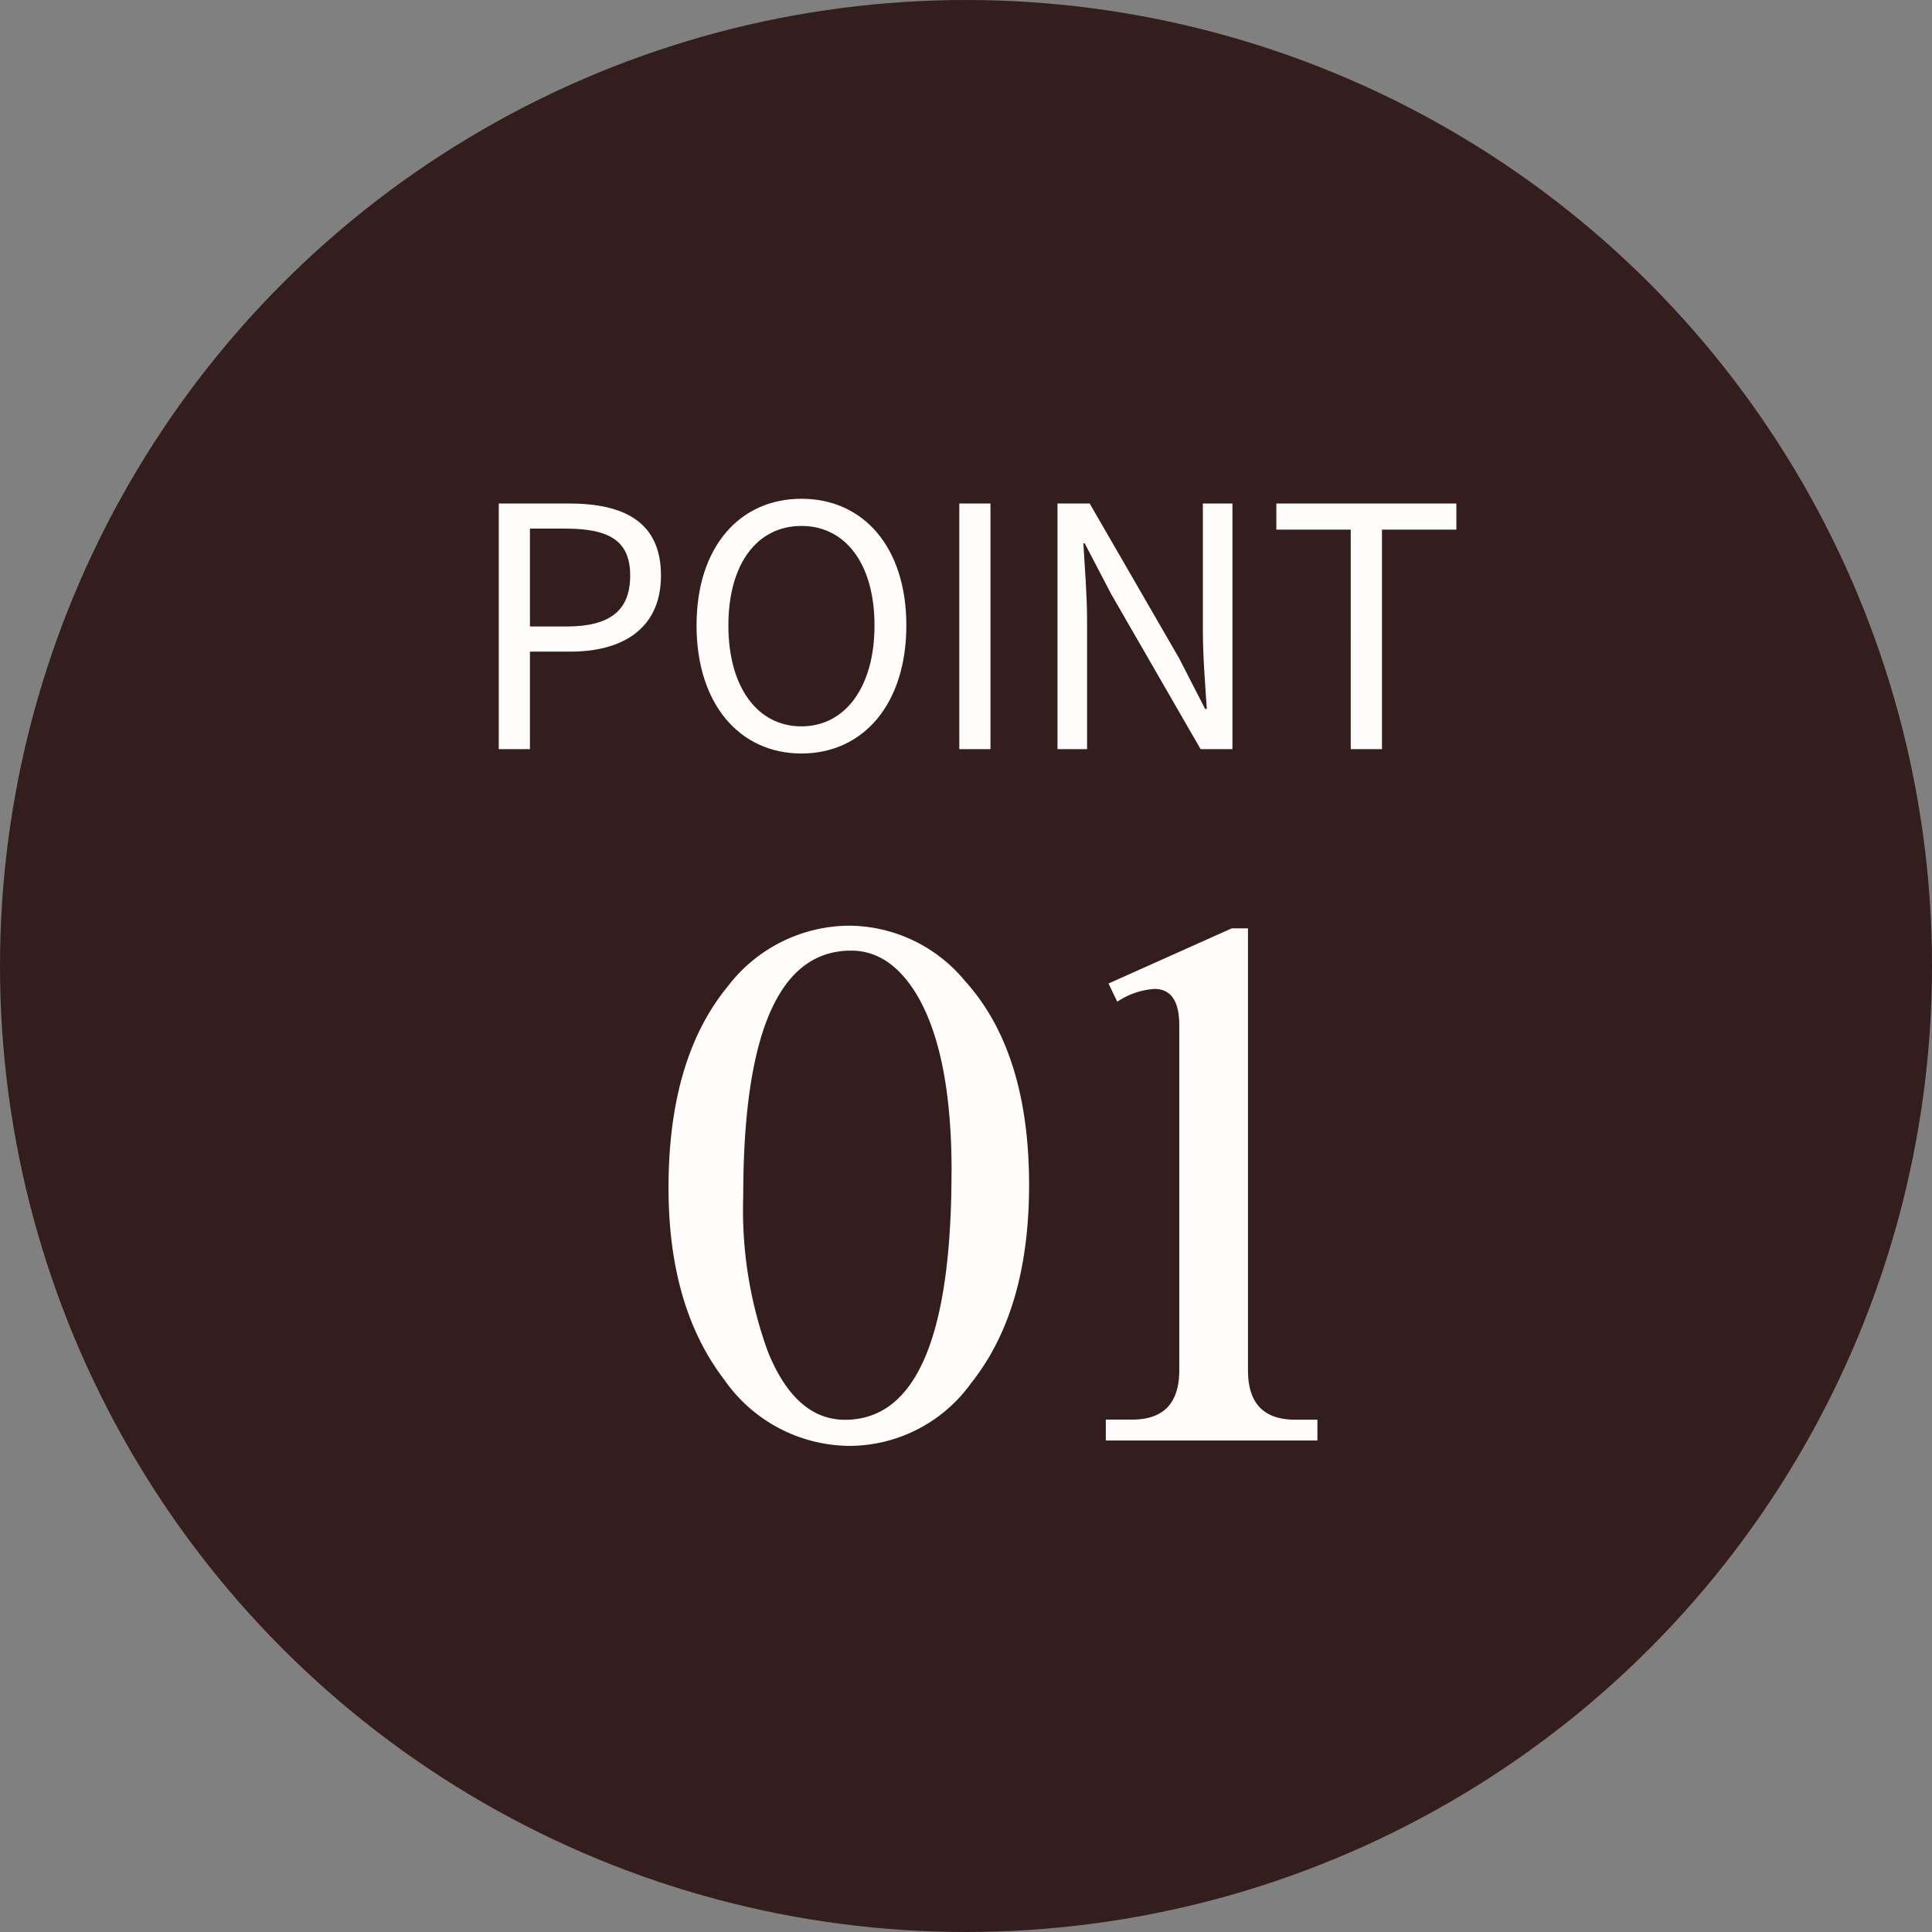
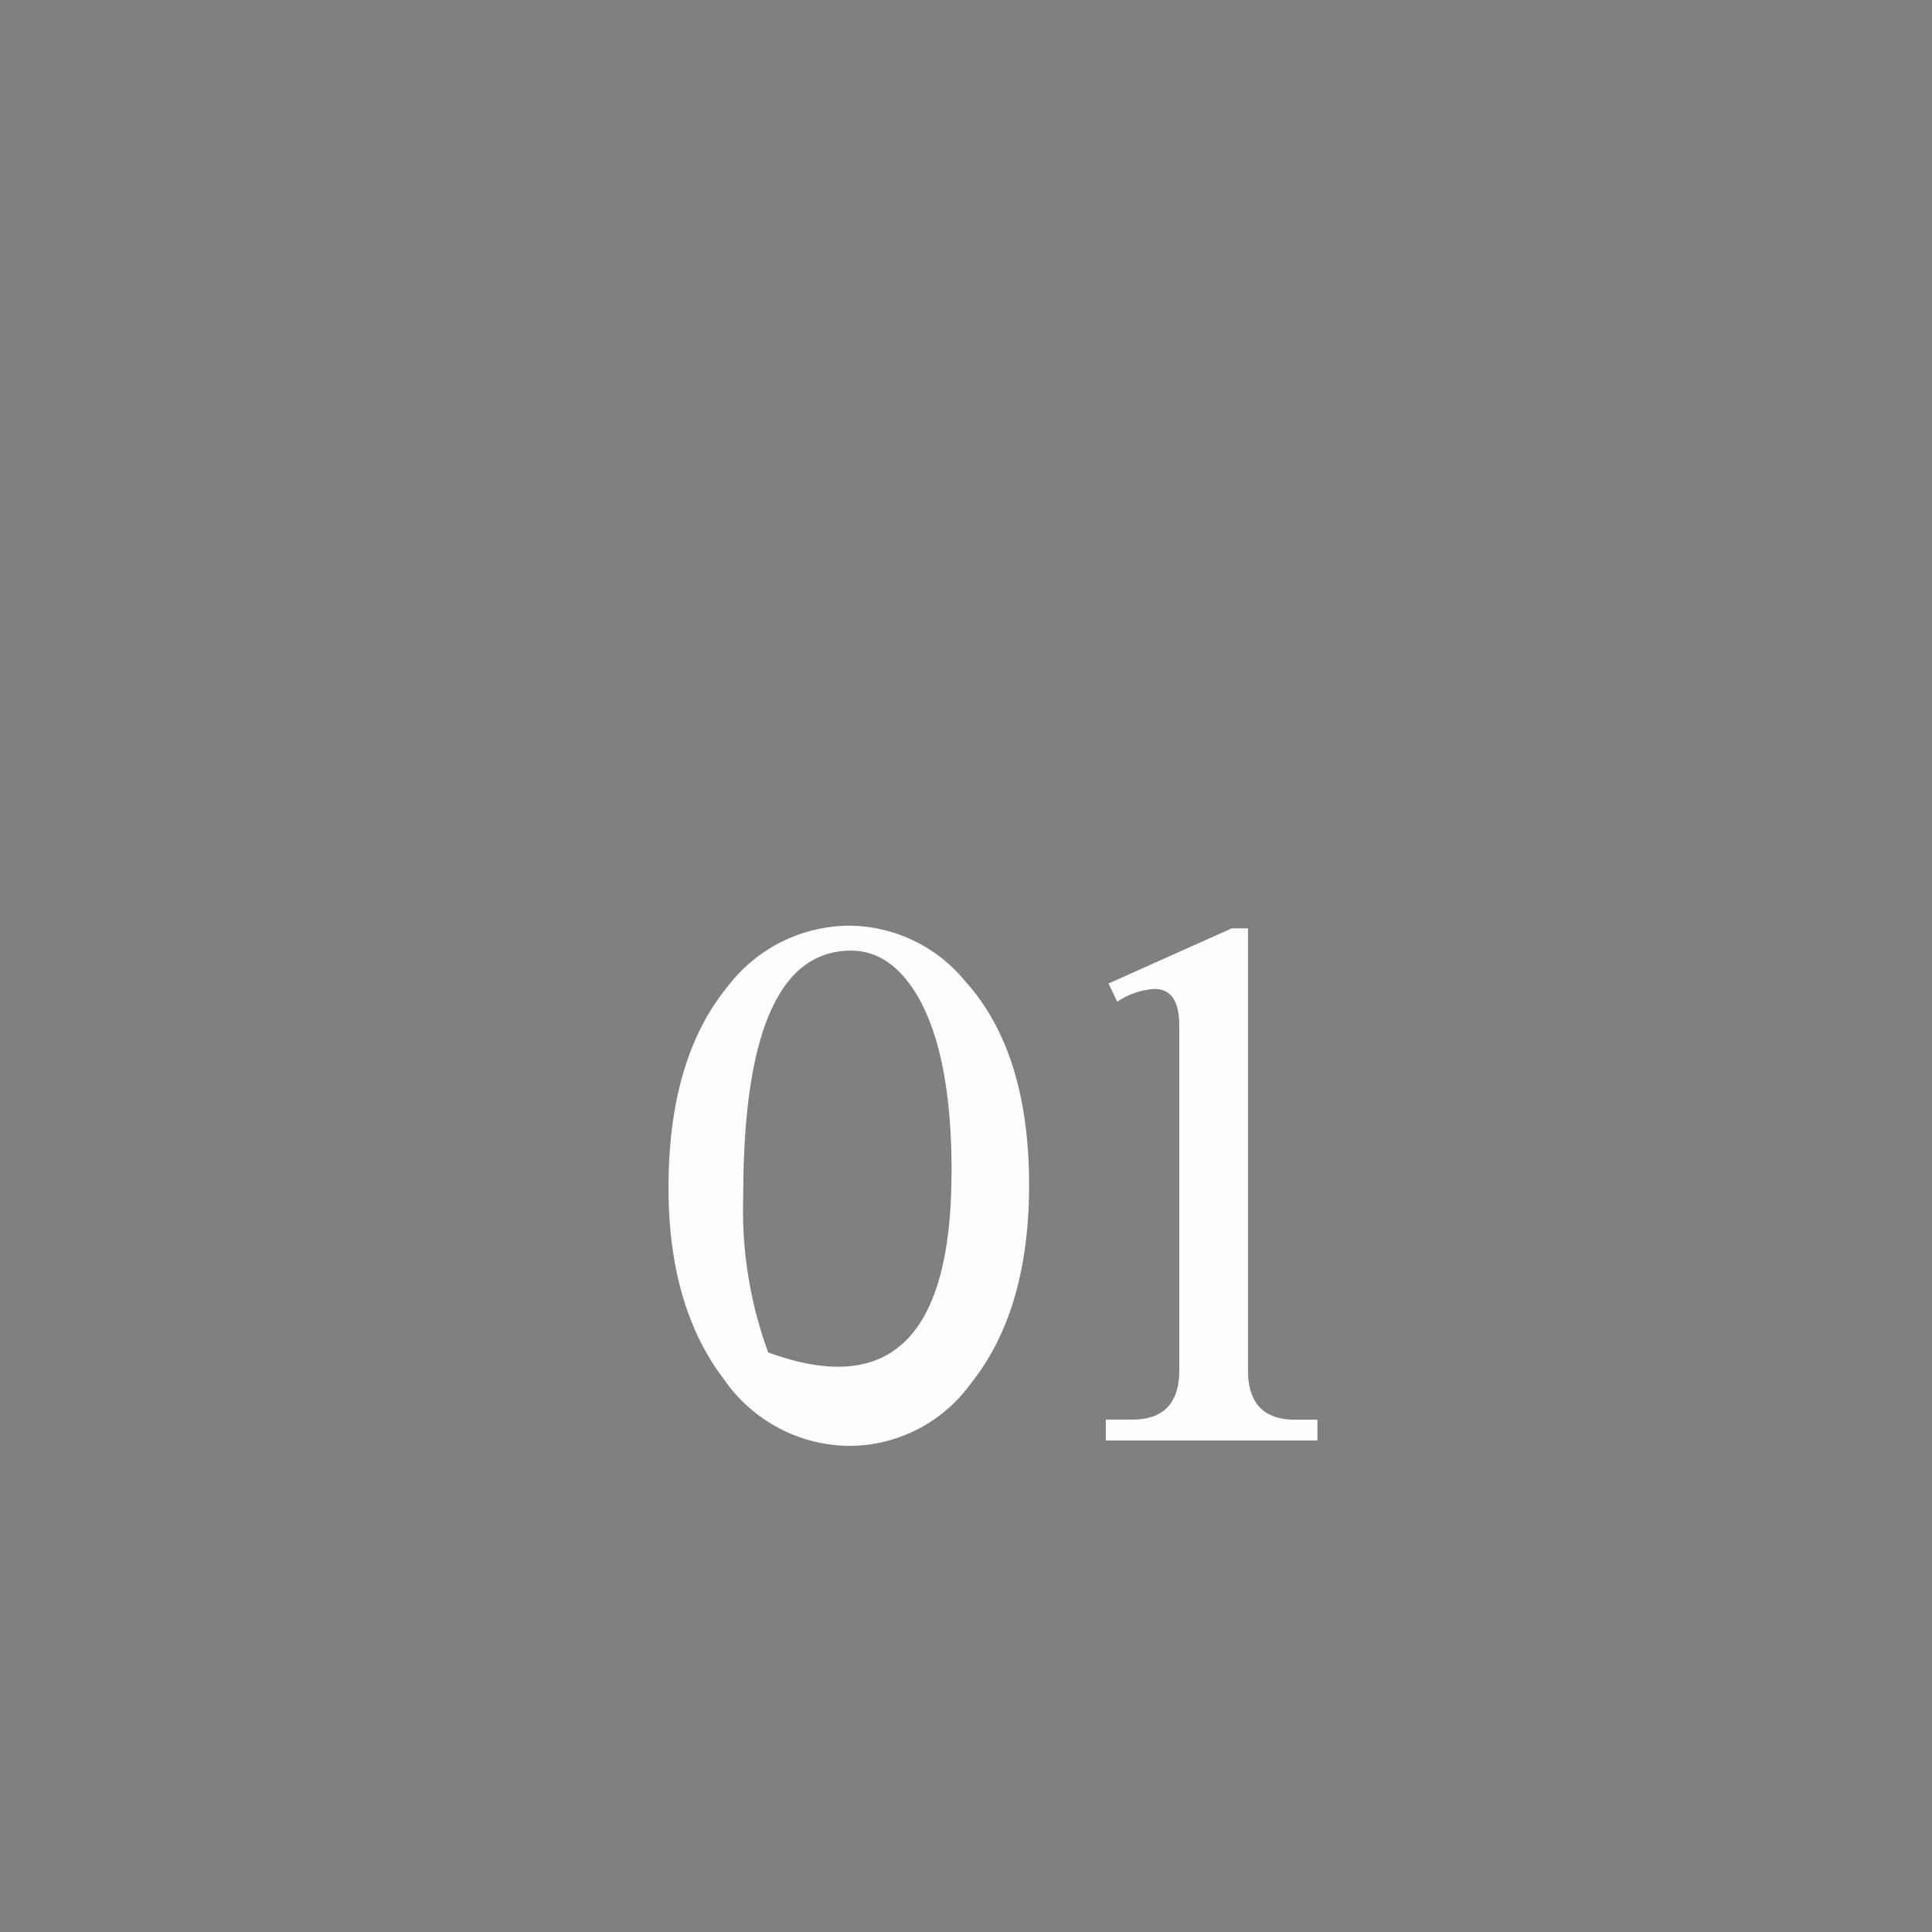
<svg xmlns="http://www.w3.org/2000/svg" width="98" height="98" viewBox="0 0 98 98">
  <rect x="0" y="0" width="98" height="98" fill="#808080" stroke="none" />
  <g id="point01" transform="translate(-228 -842)">
-     <circle id="楕円形_445" data-name="楕円形 445" cx="49" cy="49" r="49" transform="translate(228 842)" fill="#331d1d" />
-     <path id="パス_147130" data-name="パス 147130" d="M3.2-12.886Q3.2-6.528.256-2.837A7.617,7.617,0,0,1-5.9.342a7.8,7.8,0,0,1-6.357-3.35Q-15.09-6.7-15.09-12.749q0-6.562,3.008-10.22A7.8,7.8,0,0,1-5.9-26.045a7.676,7.676,0,0,1,5.845,2.8Q3.2-19.653,3.2-12.886Zm-3.931-.684q0-5.845-1.675-8.818Q-3.777-24.78-5.828-24.78-11.3-24.78-11.3-12.3a20.976,20.976,0,0,0,1.265,7.9q1.4,3.418,3.9,3.418Q-.735-.991-.735-13.569ZM17.825.068H7.092V-.991H8.425q2.393,0,2.393-2.5v-17.5q0-1.846-1.265-1.846a3.857,3.857,0,0,0-1.88.649l-.444-.923,6.255-2.8h.82V-3.486q0,2.5,2.393,2.5h1.128Z" transform="translate(277 915)" fill="#fffcfc" />
-     <path id="パス_147129" data-name="パス 147129" d="M-23.7,0h1.581V-4.947h2.057c2.72,0,4.59-1.224,4.59-3.859,0-2.72-1.87-3.655-4.675-3.655H-23.7Zm1.581-6.222v-4.964h1.785c2.193,0,3.3.578,3.3,2.38,0,1.785-1.037,2.584-3.23,2.584ZM-8.347.221c3.128,0,5.321-2.5,5.321-6.494S-5.219-12.7-8.347-12.7s-5.321,2.431-5.321,6.426S-11.475.221-8.347.221Zm0-1.377c-2.244,0-3.706-2.006-3.706-5.117,0-3.128,1.462-5.049,3.706-5.049,2.227,0,3.706,1.921,3.706,5.049C-4.641-3.162-6.12-1.156-8.347-1.156ZM-.34,0H1.241V-12.461H-.34ZM4.641,0h1.5V-6.545c0-1.309-.119-2.635-.187-3.893h.068L7.361-7.871,11.9,0h1.615V-12.461h-1.5v6.477c0,1.292.119,2.686.2,3.944h-.085L10.812-4.607,6.273-12.461H4.641ZM19.516,0H21.1V-11.135h3.774v-1.326H15.742v1.326h3.774Z" transform="translate(277 880)" fill="#fffcfc" />
+     <path id="パス_147130" data-name="パス 147130" d="M3.2-12.886Q3.2-6.528.256-2.837A7.617,7.617,0,0,1-5.9.342a7.8,7.8,0,0,1-6.357-3.35Q-15.09-6.7-15.09-12.749q0-6.562,3.008-10.22A7.8,7.8,0,0,1-5.9-26.045a7.676,7.676,0,0,1,5.845,2.8Q3.2-19.653,3.2-12.886Zm-3.931-.684q0-5.845-1.675-8.818Q-3.777-24.78-5.828-24.78-11.3-24.78-11.3-12.3a20.976,20.976,0,0,0,1.265,7.9Q-.735-.991-.735-13.569ZM17.825.068H7.092V-.991H8.425q2.393,0,2.393-2.5v-17.5q0-1.846-1.265-1.846a3.857,3.857,0,0,0-1.88.649l-.444-.923,6.255-2.8h.82V-3.486q0,2.5,2.393,2.5h1.128Z" transform="translate(277 915)" fill="#fffcfc" />
  </g>
</svg>